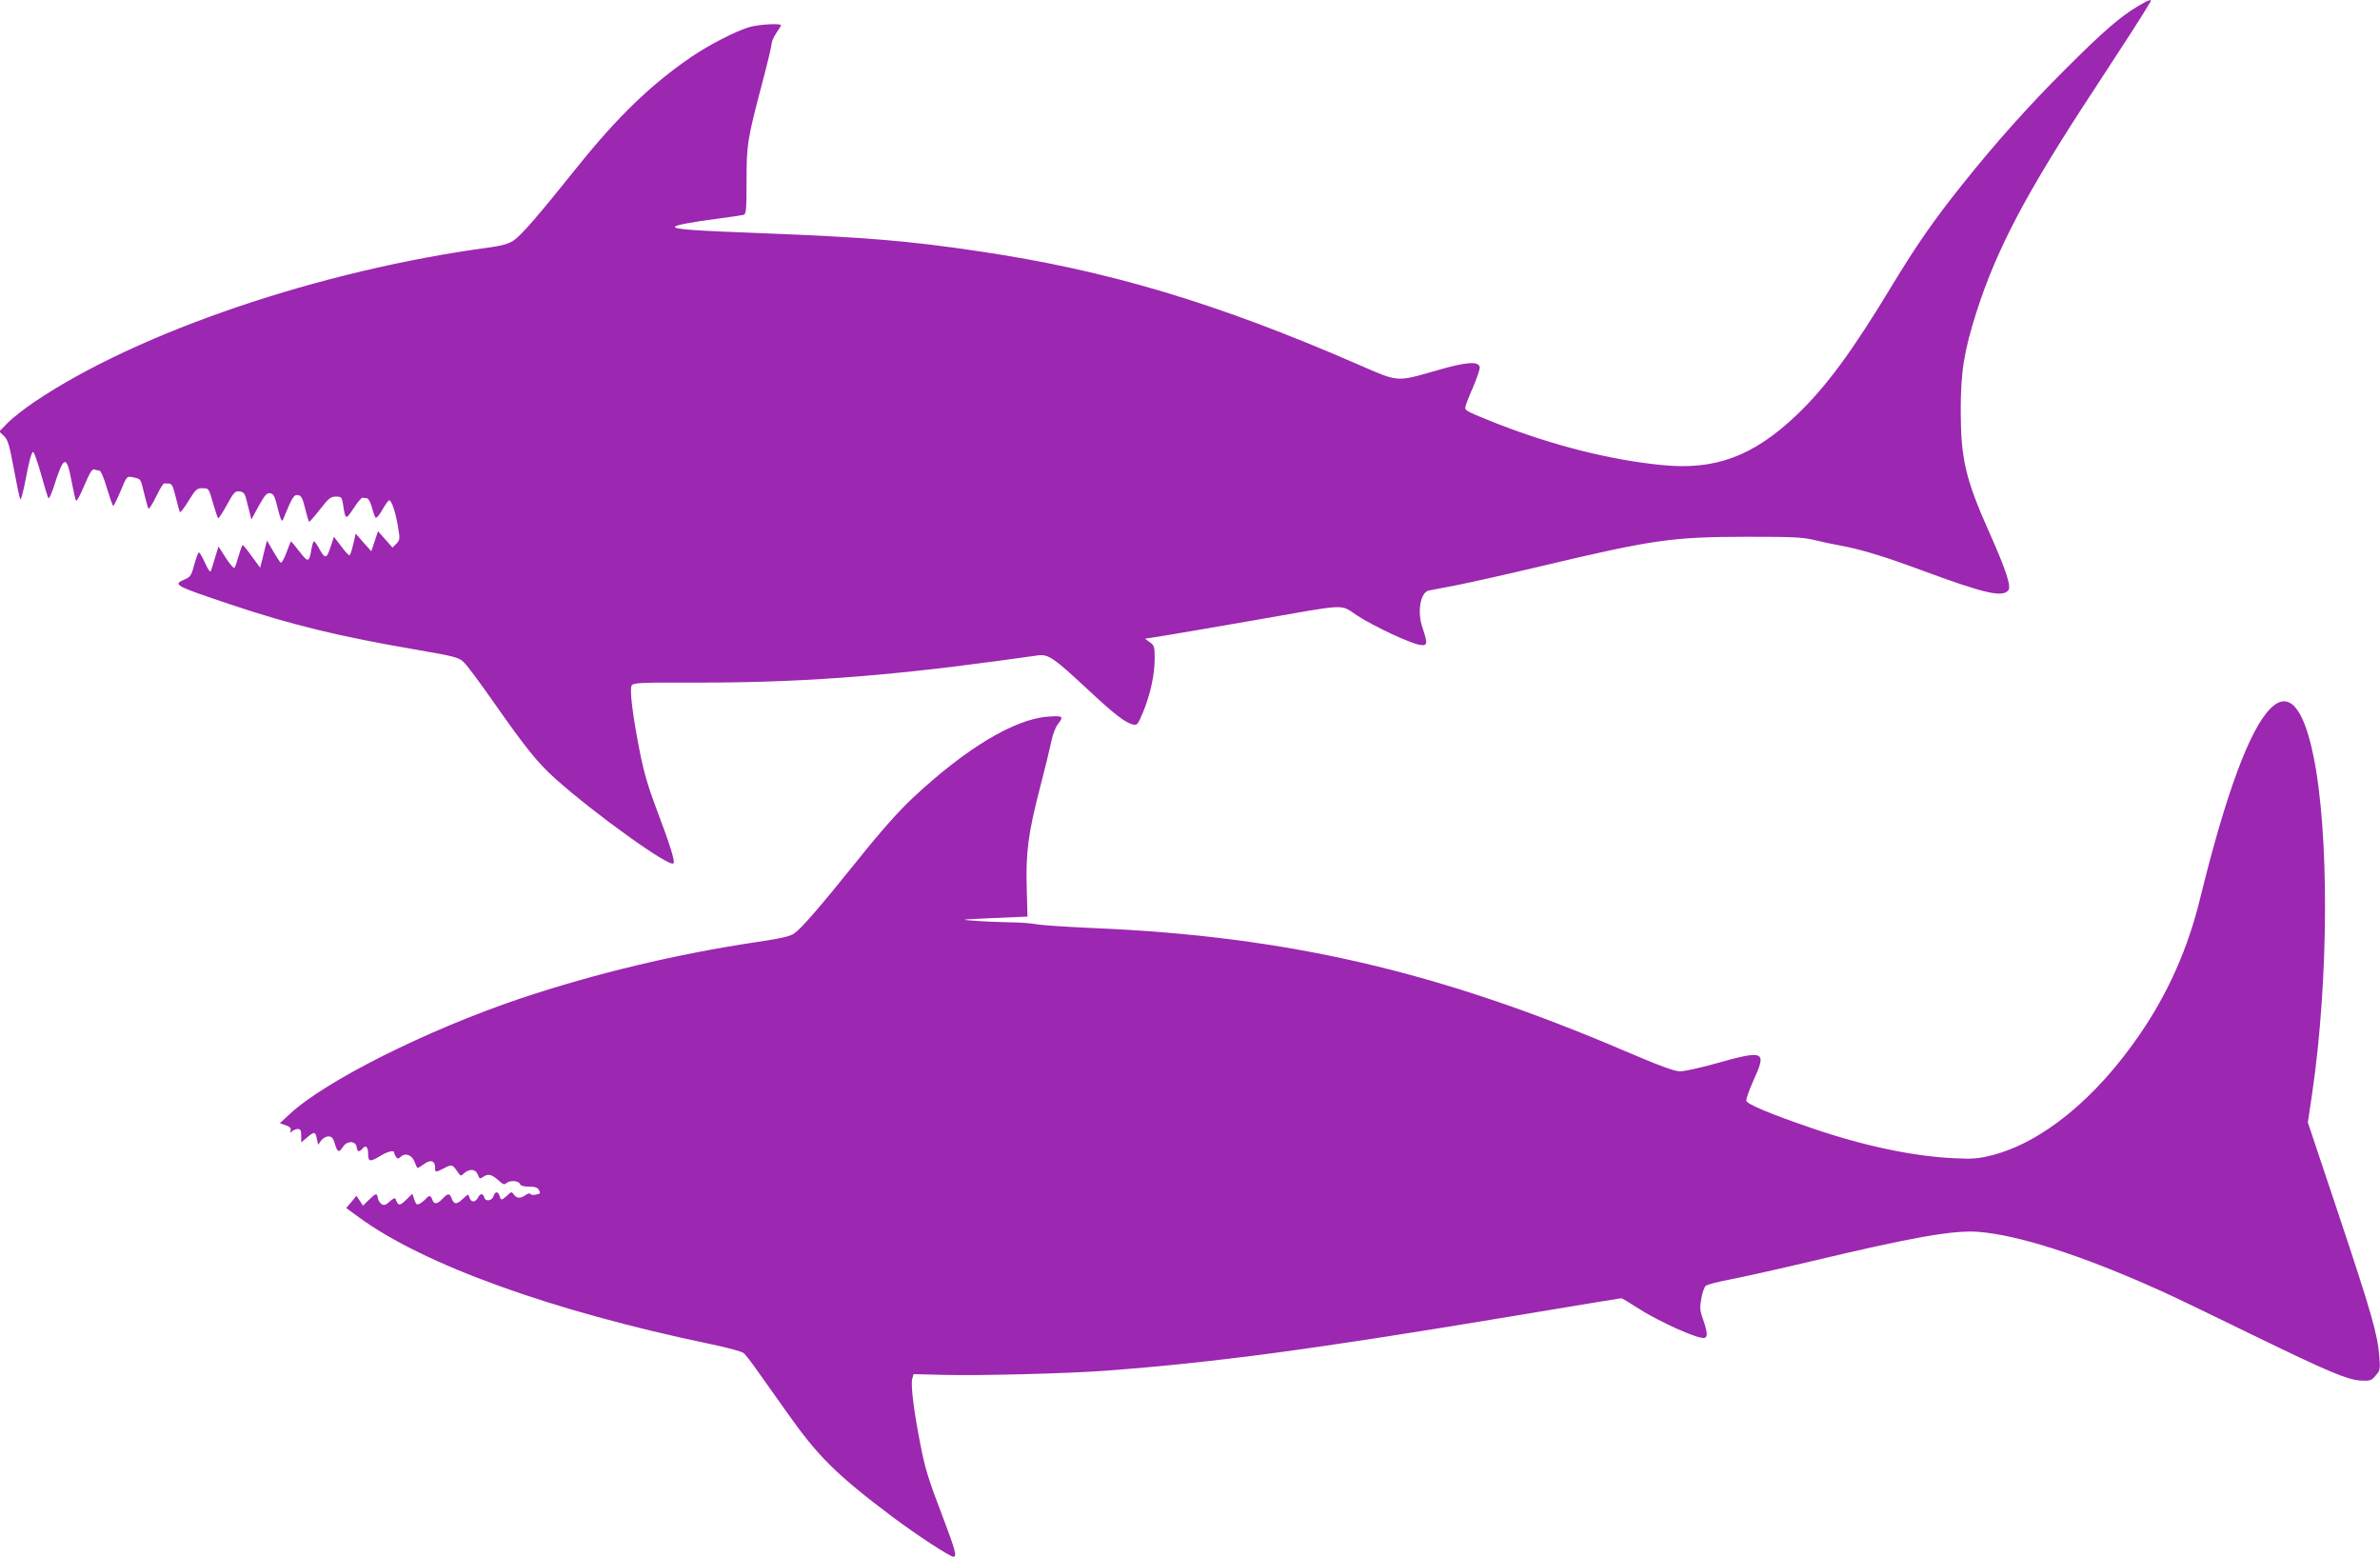
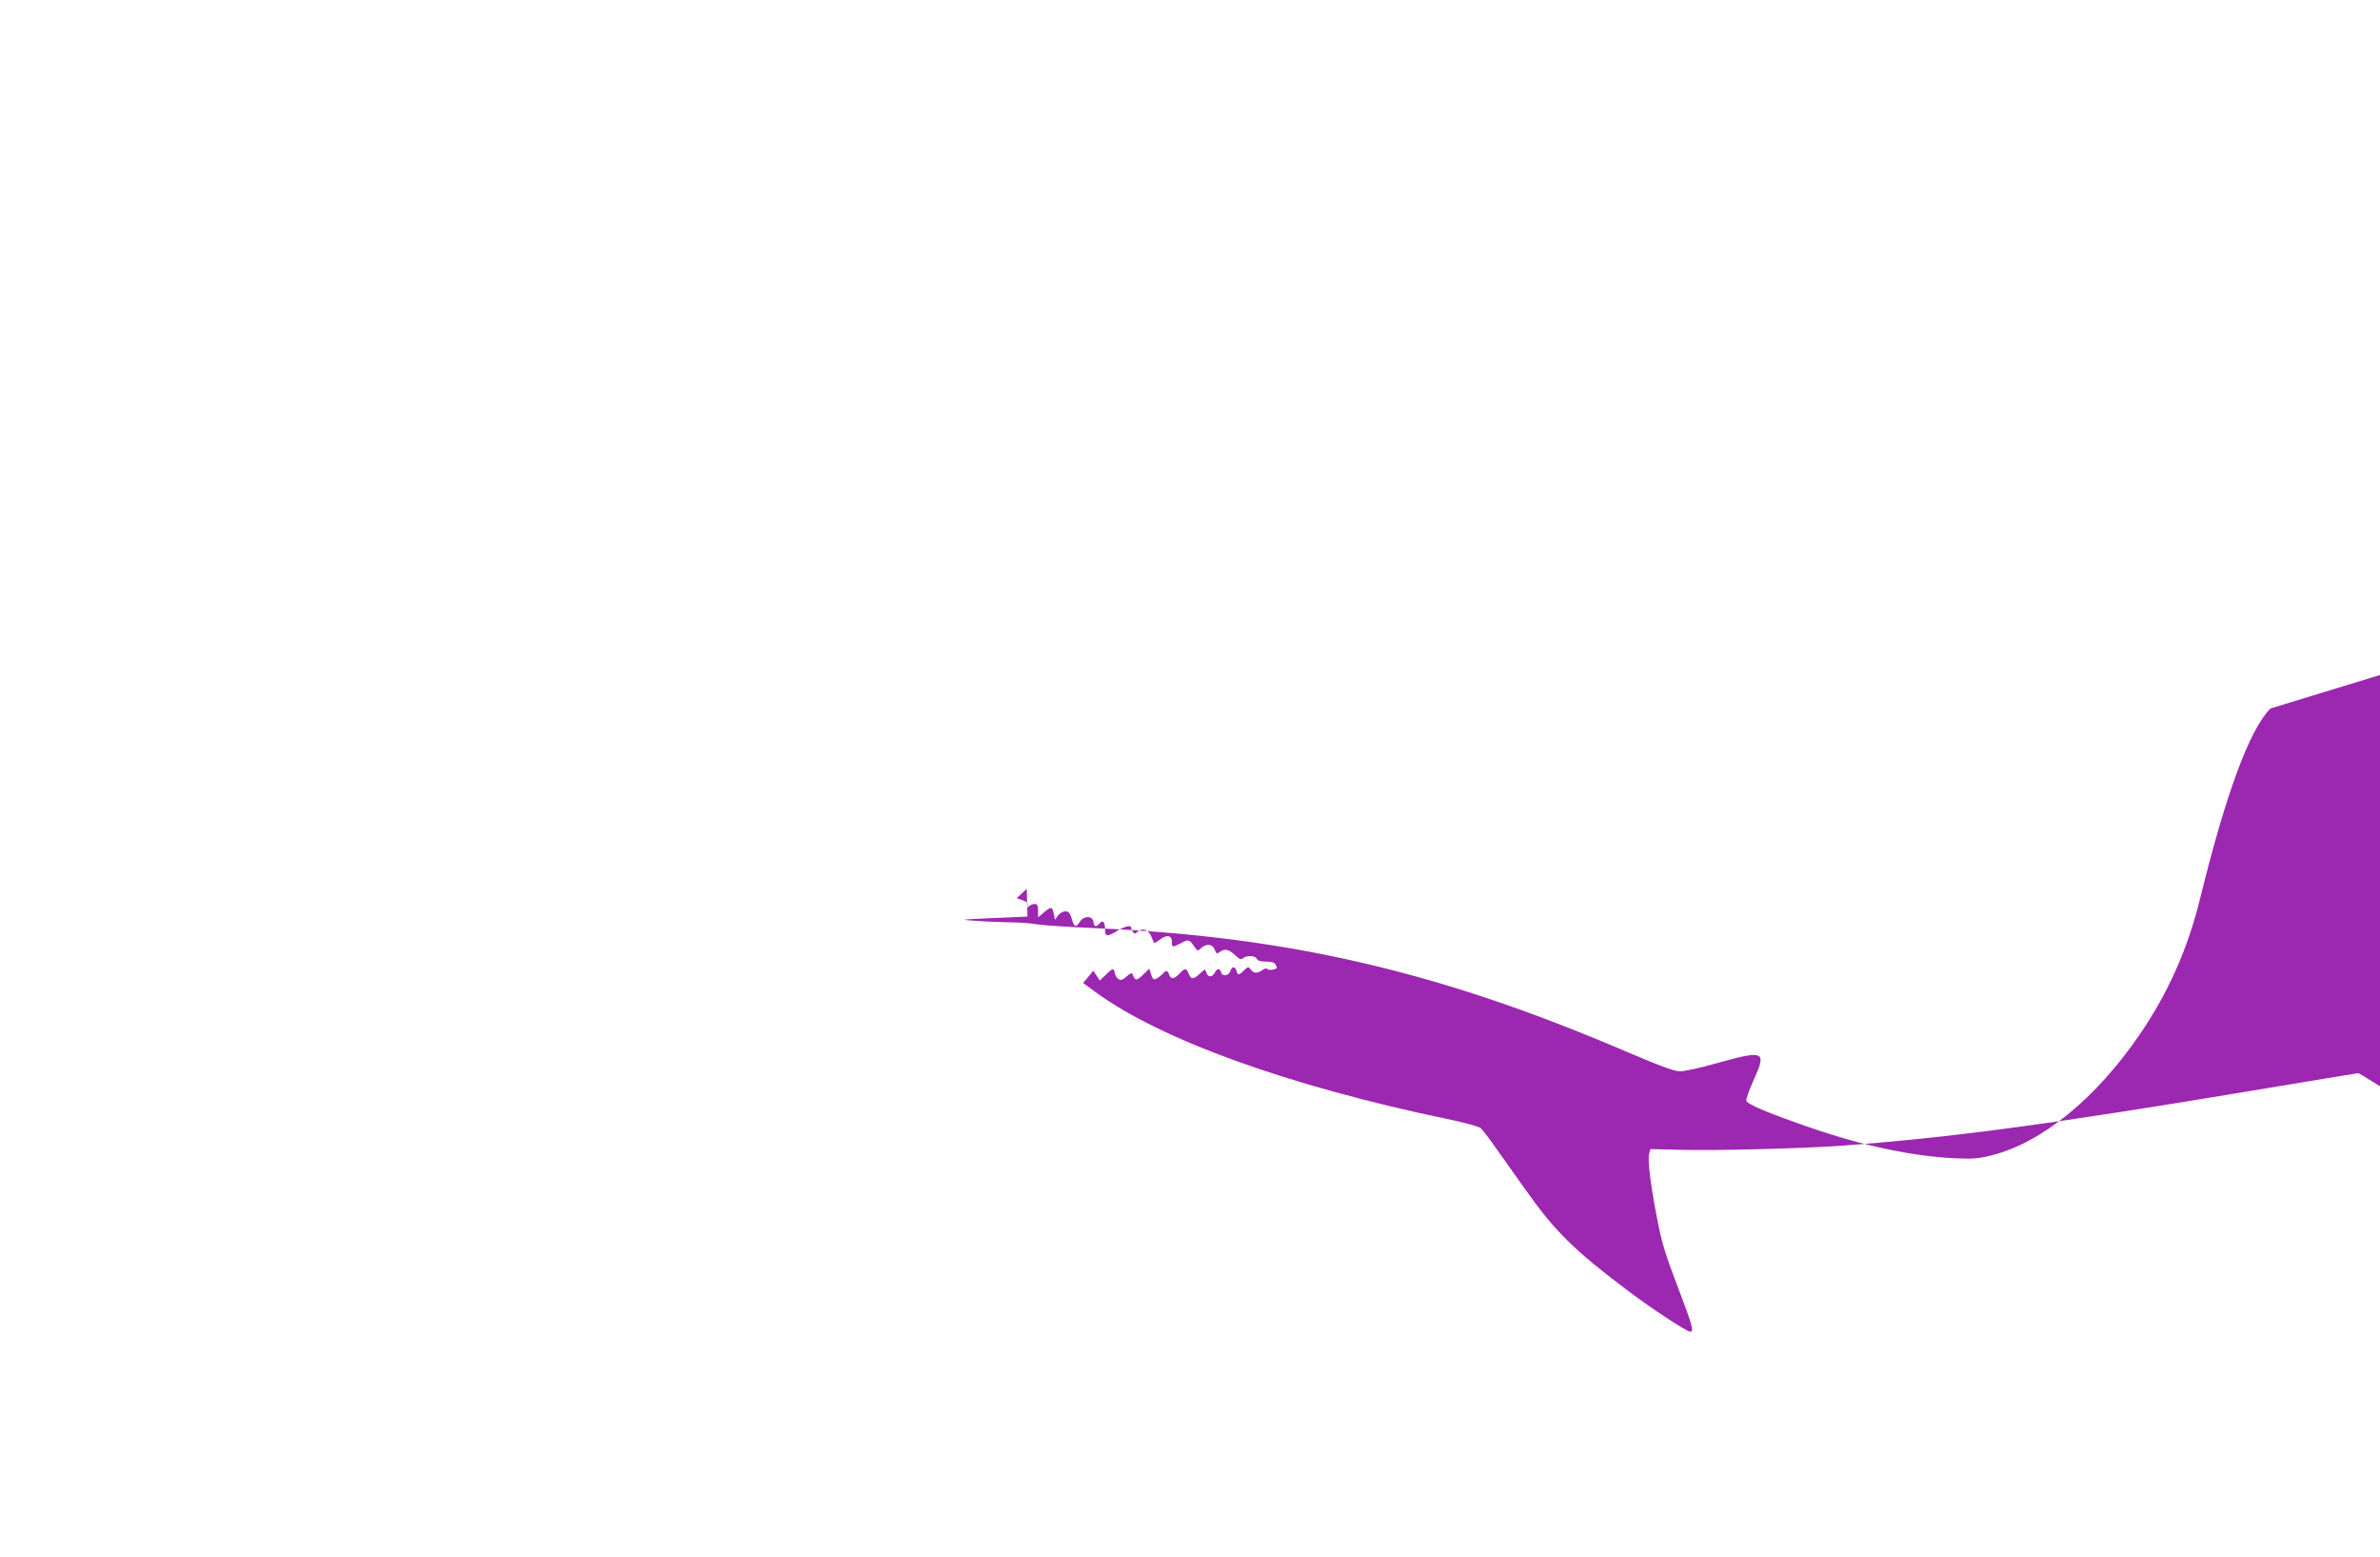
<svg xmlns="http://www.w3.org/2000/svg" version="1.0" width="1280pt" height="837pt" viewBox="0 0 1280 837" preserveAspectRatio="xMidYMid meet">
  <g transform="translate(0,837) scale(0.1,-0.1)" fill="#9c27b0" stroke="none">
-     <path d="M11495 8335 c-96 -58 -189 -139 -385 -335 -201 -200 -380 -401 -558 -624 -151 -189 -244 -323 -374 -537 -216 -358 -356 -548 -516 -701 -234 -222 -439 -298 -728 -268 -272 27 -582 105 -879 221 -154 61 -175 71 -175 86 0 8 18 57 41 108 22 51 39 101 37 111 -6 33 -69 29 -225 -16 -227 -65 -207 -66 -428 30 -762 332 -1349 507 -2040 609 -376 56 -607 75 -1138 96 -398 15 -497 22 -497 35 0 9 81 25 235 45 66 9 127 18 135 20 13 4 15 33 15 182 0 199 5 225 86 533 27 102 49 194 49 205 0 11 11 37 25 57 14 20 25 39 25 42 0 12 -119 5 -171 -10 -75 -23 -212 -93 -311 -160 -214 -146 -396 -321 -611 -589 -213 -266 -303 -370 -346 -399 -26 -17 -62 -27 -126 -36 -912 -122 -1893 -455 -2450 -831 -55 -37 -120 -88 -145 -114 l-44 -45 25 -24 c21 -20 29 -45 54 -180 16 -86 31 -159 35 -161 3 -2 14 37 24 88 23 121 35 167 45 167 4 0 23 -53 41 -117 18 -65 36 -124 40 -131 3 -7 16 20 29 60 54 171 69 175 96 30 10 -53 21 -100 24 -104 4 -5 24 33 45 83 28 66 42 89 53 85 8 -3 20 -6 27 -6 8 0 25 -39 41 -95 16 -52 31 -95 34 -95 3 0 21 36 40 81 33 80 34 80 65 73 44 -9 42 -6 61 -86 10 -40 20 -77 23 -82 3 -6 22 23 41 63 20 41 39 73 44 72 4 0 16 -1 26 -1 15 0 22 -14 36 -72 10 -40 20 -77 22 -81 3 -5 24 22 47 60 38 62 44 68 75 68 34 0 34 -1 56 -78 13 -43 25 -81 28 -83 3 -3 24 29 47 71 37 68 45 76 68 73 20 -2 28 -11 34 -33 4 -16 13 -50 19 -74 l11 -44 39 72 c33 59 44 72 62 69 19 -3 25 -16 41 -82 15 -60 22 -75 28 -60 50 122 58 135 80 132 18 -2 25 -15 39 -71 9 -38 19 -70 21 -72 2 -3 28 27 58 65 47 61 59 70 86 70 30 0 33 -3 39 -42 13 -85 14 -85 56 -22 21 33 43 59 49 58 5 -1 16 -2 24 -3 7 0 19 -22 26 -48 7 -27 16 -52 20 -56 4 -5 21 14 36 42 16 28 33 51 37 51 13 0 34 -61 47 -139 12 -69 11 -74 -8 -94 l-21 -21 -39 44 -39 44 -18 -54 -18 -54 -42 47 -42 48 -13 -56 c-7 -31 -16 -58 -20 -60 -4 -2 -24 19 -45 48 l-39 51 -19 -57 c-21 -64 -29 -64 -63 -2 -10 19 -22 35 -25 35 -4 0 -10 -19 -14 -42 -12 -73 -18 -74 -64 -14 -24 31 -45 56 -46 56 -1 0 -12 -27 -24 -60 -12 -33 -26 -58 -31 -55 -5 3 -23 31 -41 62 l-33 57 -9 -34 c-4 -19 -13 -52 -18 -74 l-10 -38 -45 61 c-24 34 -46 61 -49 61 -2 0 -12 -26 -21 -57 -9 -32 -19 -61 -23 -66 -4 -4 -25 20 -47 54 l-39 61 -18 -59 c-9 -32 -20 -65 -23 -73 -3 -9 -15 7 -31 43 -14 31 -29 57 -33 57 -4 0 -15 -29 -25 -65 -15 -58 -21 -67 -51 -80 -67 -28 -58 -33 246 -135 329 -110 583 -172 1010 -245 191 -33 218 -40 243 -64 16 -14 89 -112 163 -218 171 -244 235 -324 331 -410 214 -191 613 -477 635 -455 10 10 -18 99 -96 305 -39 103 -65 192 -85 295 -38 193 -56 335 -44 356 8 15 42 17 339 16 541 -1 996 31 1619 115 99 14 200 27 225 31 58 8 84 -10 265 -178 143 -134 205 -183 247 -193 24 -6 27 -2 56 67 39 96 62 200 62 287 0 63 -2 71 -26 88 l-26 19 114 18 c62 10 277 47 478 82 508 89 454 87 547 26 88 -58 285 -150 338 -159 43 -7 45 5 15 93 -29 84 -11 189 34 199 11 2 80 15 151 29 72 14 272 59 445 100 611 145 709 159 1110 160 253 0 306 -2 370 -18 41 -10 107 -24 147 -31 102 -19 232 -58 433 -133 334 -123 428 -145 461 -106 17 20 -12 109 -102 311 -129 289 -153 395 -154 653 0 213 18 322 85 533 110 342 268 642 640 1207 156 238 251 385 294 458 12 20 -7 14 -69 -23z" />
-     <path d="M12211 4561 c-112 -112 -239 -455 -377 -1016 -66 -273 -173 -513 -325 -735 -237 -347 -528 -584 -799 -652 -72 -18 -103 -20 -205 -15 -220 11 -486 67 -762 162 -220 75 -347 128 -351 147 -2 9 15 56 37 106 75 164 64 169 -213 91 -76 -21 -157 -39 -180 -39 -31 0 -109 29 -299 110 -999 427 -1814 616 -2852 660 -137 6 -275 15 -306 20 -30 6 -95 11 -145 11 -49 1 -132 4 -184 8 -93 6 -92 7 90 15 l186 8 -4 149 c-6 193 8 300 70 539 28 107 56 223 63 257 7 34 22 74 34 89 34 43 28 47 -53 41 -180 -13 -443 -171 -728 -438 -71 -66 -171 -178 -290 -327 -211 -262 -306 -372 -347 -401 -21 -15 -73 -27 -202 -46 -434 -65 -869 -169 -1272 -304 -499 -168 -1046 -442 -1238 -620 l-54 -50 32 -11 c23 -8 30 -16 26 -28 -5 -14 -3 -15 8 -4 7 6 21 12 31 12 14 0 18 -8 18 -36 l0 -36 31 26 c39 33 45 33 53 -6 l7 -33 16 23 c9 12 26 22 39 22 18 0 26 -8 35 -40 14 -47 22 -49 45 -14 22 32 67 31 72 -3 4 -27 14 -29 32 -8 18 21 30 9 30 -31 0 -41 11 -42 65 -9 39 24 75 33 75 18 0 -5 4 -15 10 -23 8 -12 11 -12 27 2 25 22 61 7 74 -32 6 -16 13 -30 15 -30 3 0 18 10 34 21 34 26 60 19 60 -16 0 -30 1 -30 50 -5 41 21 43 21 74 -25 14 -19 15 -19 33 -2 29 25 62 22 73 -9 9 -23 11 -24 31 -10 25 17 44 12 82 -22 21 -20 30 -23 39 -14 17 17 67 15 74 -3 4 -10 20 -15 50 -15 32 0 46 -5 53 -19 9 -16 6 -20 -17 -24 -15 -3 -28 -1 -30 4 -2 5 -13 2 -25 -6 -28 -20 -47 -19 -63 2 -12 17 -14 17 -36 -4 -30 -28 -34 -28 -41 -3 -7 25 -24 26 -32 1 -8 -27 -43 -34 -50 -10 -8 25 -22 24 -35 -1 -14 -26 -37 -26 -45 1 -7 21 -7 20 -34 -5 -34 -33 -49 -33 -61 -1 -12 31 -21 31 -50 0 -28 -30 -46 -32 -55 -5 -8 24 -18 25 -35 4 -8 -8 -22 -20 -32 -25 -16 -9 -20 -5 -30 21 l-10 32 -35 -34 c-34 -33 -42 -32 -56 7 -3 6 -16 -1 -31 -15 -21 -19 -31 -22 -44 -14 -9 6 -18 21 -20 33 -4 28 -10 27 -48 -10 l-32 -31 -17 26 -18 27 -27 -33 -28 -33 67 -49 c350 -256 1037 -504 1890 -682 90 -18 172 -41 181 -49 10 -9 42 -50 72 -93 30 -42 104 -146 164 -231 163 -231 264 -331 562 -555 125 -94 311 -216 330 -216 20 0 9 39 -58 215 -80 209 -96 262 -124 410 -33 171 -48 298 -40 331 l7 26 161 -4 c190 -5 660 7 866 22 592 44 1122 115 2203 295 312 52 572 95 576 95 5 0 42 -22 83 -49 119 -77 335 -174 366 -164 17 6 15 30 -8 97 -18 49 -19 65 -10 114 5 31 16 62 23 68 6 7 64 22 127 34 63 12 257 55 430 96 559 133 774 171 910 161 215 -17 556 -126 974 -314 55 -24 274 -129 486 -233 425 -207 527 -250 602 -253 44 -2 53 1 75 28 24 27 25 34 19 105 -9 117 -44 238 -220 765 l-164 490 23 155 c90 613 93 1410 5 1825 -54 257 -133 342 -229 246z" />
+     <path d="M12211 4561 c-112 -112 -239 -455 -377 -1016 -66 -273 -173 -513 -325 -735 -237 -347 -528 -584 -799 -652 -72 -18 -103 -20 -205 -15 -220 11 -486 67 -762 162 -220 75 -347 128 -351 147 -2 9 15 56 37 106 75 164 64 169 -213 91 -76 -21 -157 -39 -180 -39 -31 0 -109 29 -299 110 -999 427 -1814 616 -2852 660 -137 6 -275 15 -306 20 -30 6 -95 11 -145 11 -49 1 -132 4 -184 8 -93 6 -92 7 90 15 l186 8 -4 149 l-54 -50 32 -11 c23 -8 30 -16 26 -28 -5 -14 -3 -15 8 -4 7 6 21 12 31 12 14 0 18 -8 18 -36 l0 -36 31 26 c39 33 45 33 53 -6 l7 -33 16 23 c9 12 26 22 39 22 18 0 26 -8 35 -40 14 -47 22 -49 45 -14 22 32 67 31 72 -3 4 -27 14 -29 32 -8 18 21 30 9 30 -31 0 -41 11 -42 65 -9 39 24 75 33 75 18 0 -5 4 -15 10 -23 8 -12 11 -12 27 2 25 22 61 7 74 -32 6 -16 13 -30 15 -30 3 0 18 10 34 21 34 26 60 19 60 -16 0 -30 1 -30 50 -5 41 21 43 21 74 -25 14 -19 15 -19 33 -2 29 25 62 22 73 -9 9 -23 11 -24 31 -10 25 17 44 12 82 -22 21 -20 30 -23 39 -14 17 17 67 15 74 -3 4 -10 20 -15 50 -15 32 0 46 -5 53 -19 9 -16 6 -20 -17 -24 -15 -3 -28 -1 -30 4 -2 5 -13 2 -25 -6 -28 -20 -47 -19 -63 2 -12 17 -14 17 -36 -4 -30 -28 -34 -28 -41 -3 -7 25 -24 26 -32 1 -8 -27 -43 -34 -50 -10 -8 25 -22 24 -35 -1 -14 -26 -37 -26 -45 1 -7 21 -7 20 -34 -5 -34 -33 -49 -33 -61 -1 -12 31 -21 31 -50 0 -28 -30 -46 -32 -55 -5 -8 24 -18 25 -35 4 -8 -8 -22 -20 -32 -25 -16 -9 -20 -5 -30 21 l-10 32 -35 -34 c-34 -33 -42 -32 -56 7 -3 6 -16 -1 -31 -15 -21 -19 -31 -22 -44 -14 -9 6 -18 21 -20 33 -4 28 -10 27 -48 -10 l-32 -31 -17 26 -18 27 -27 -33 -28 -33 67 -49 c350 -256 1037 -504 1890 -682 90 -18 172 -41 181 -49 10 -9 42 -50 72 -93 30 -42 104 -146 164 -231 163 -231 264 -331 562 -555 125 -94 311 -216 330 -216 20 0 9 39 -58 215 -80 209 -96 262 -124 410 -33 171 -48 298 -40 331 l7 26 161 -4 c190 -5 660 7 866 22 592 44 1122 115 2203 295 312 52 572 95 576 95 5 0 42 -22 83 -49 119 -77 335 -174 366 -164 17 6 15 30 -8 97 -18 49 -19 65 -10 114 5 31 16 62 23 68 6 7 64 22 127 34 63 12 257 55 430 96 559 133 774 171 910 161 215 -17 556 -126 974 -314 55 -24 274 -129 486 -233 425 -207 527 -250 602 -253 44 -2 53 1 75 28 24 27 25 34 19 105 -9 117 -44 238 -220 765 l-164 490 23 155 c90 613 93 1410 5 1825 -54 257 -133 342 -229 246z" />
  </g>
</svg>